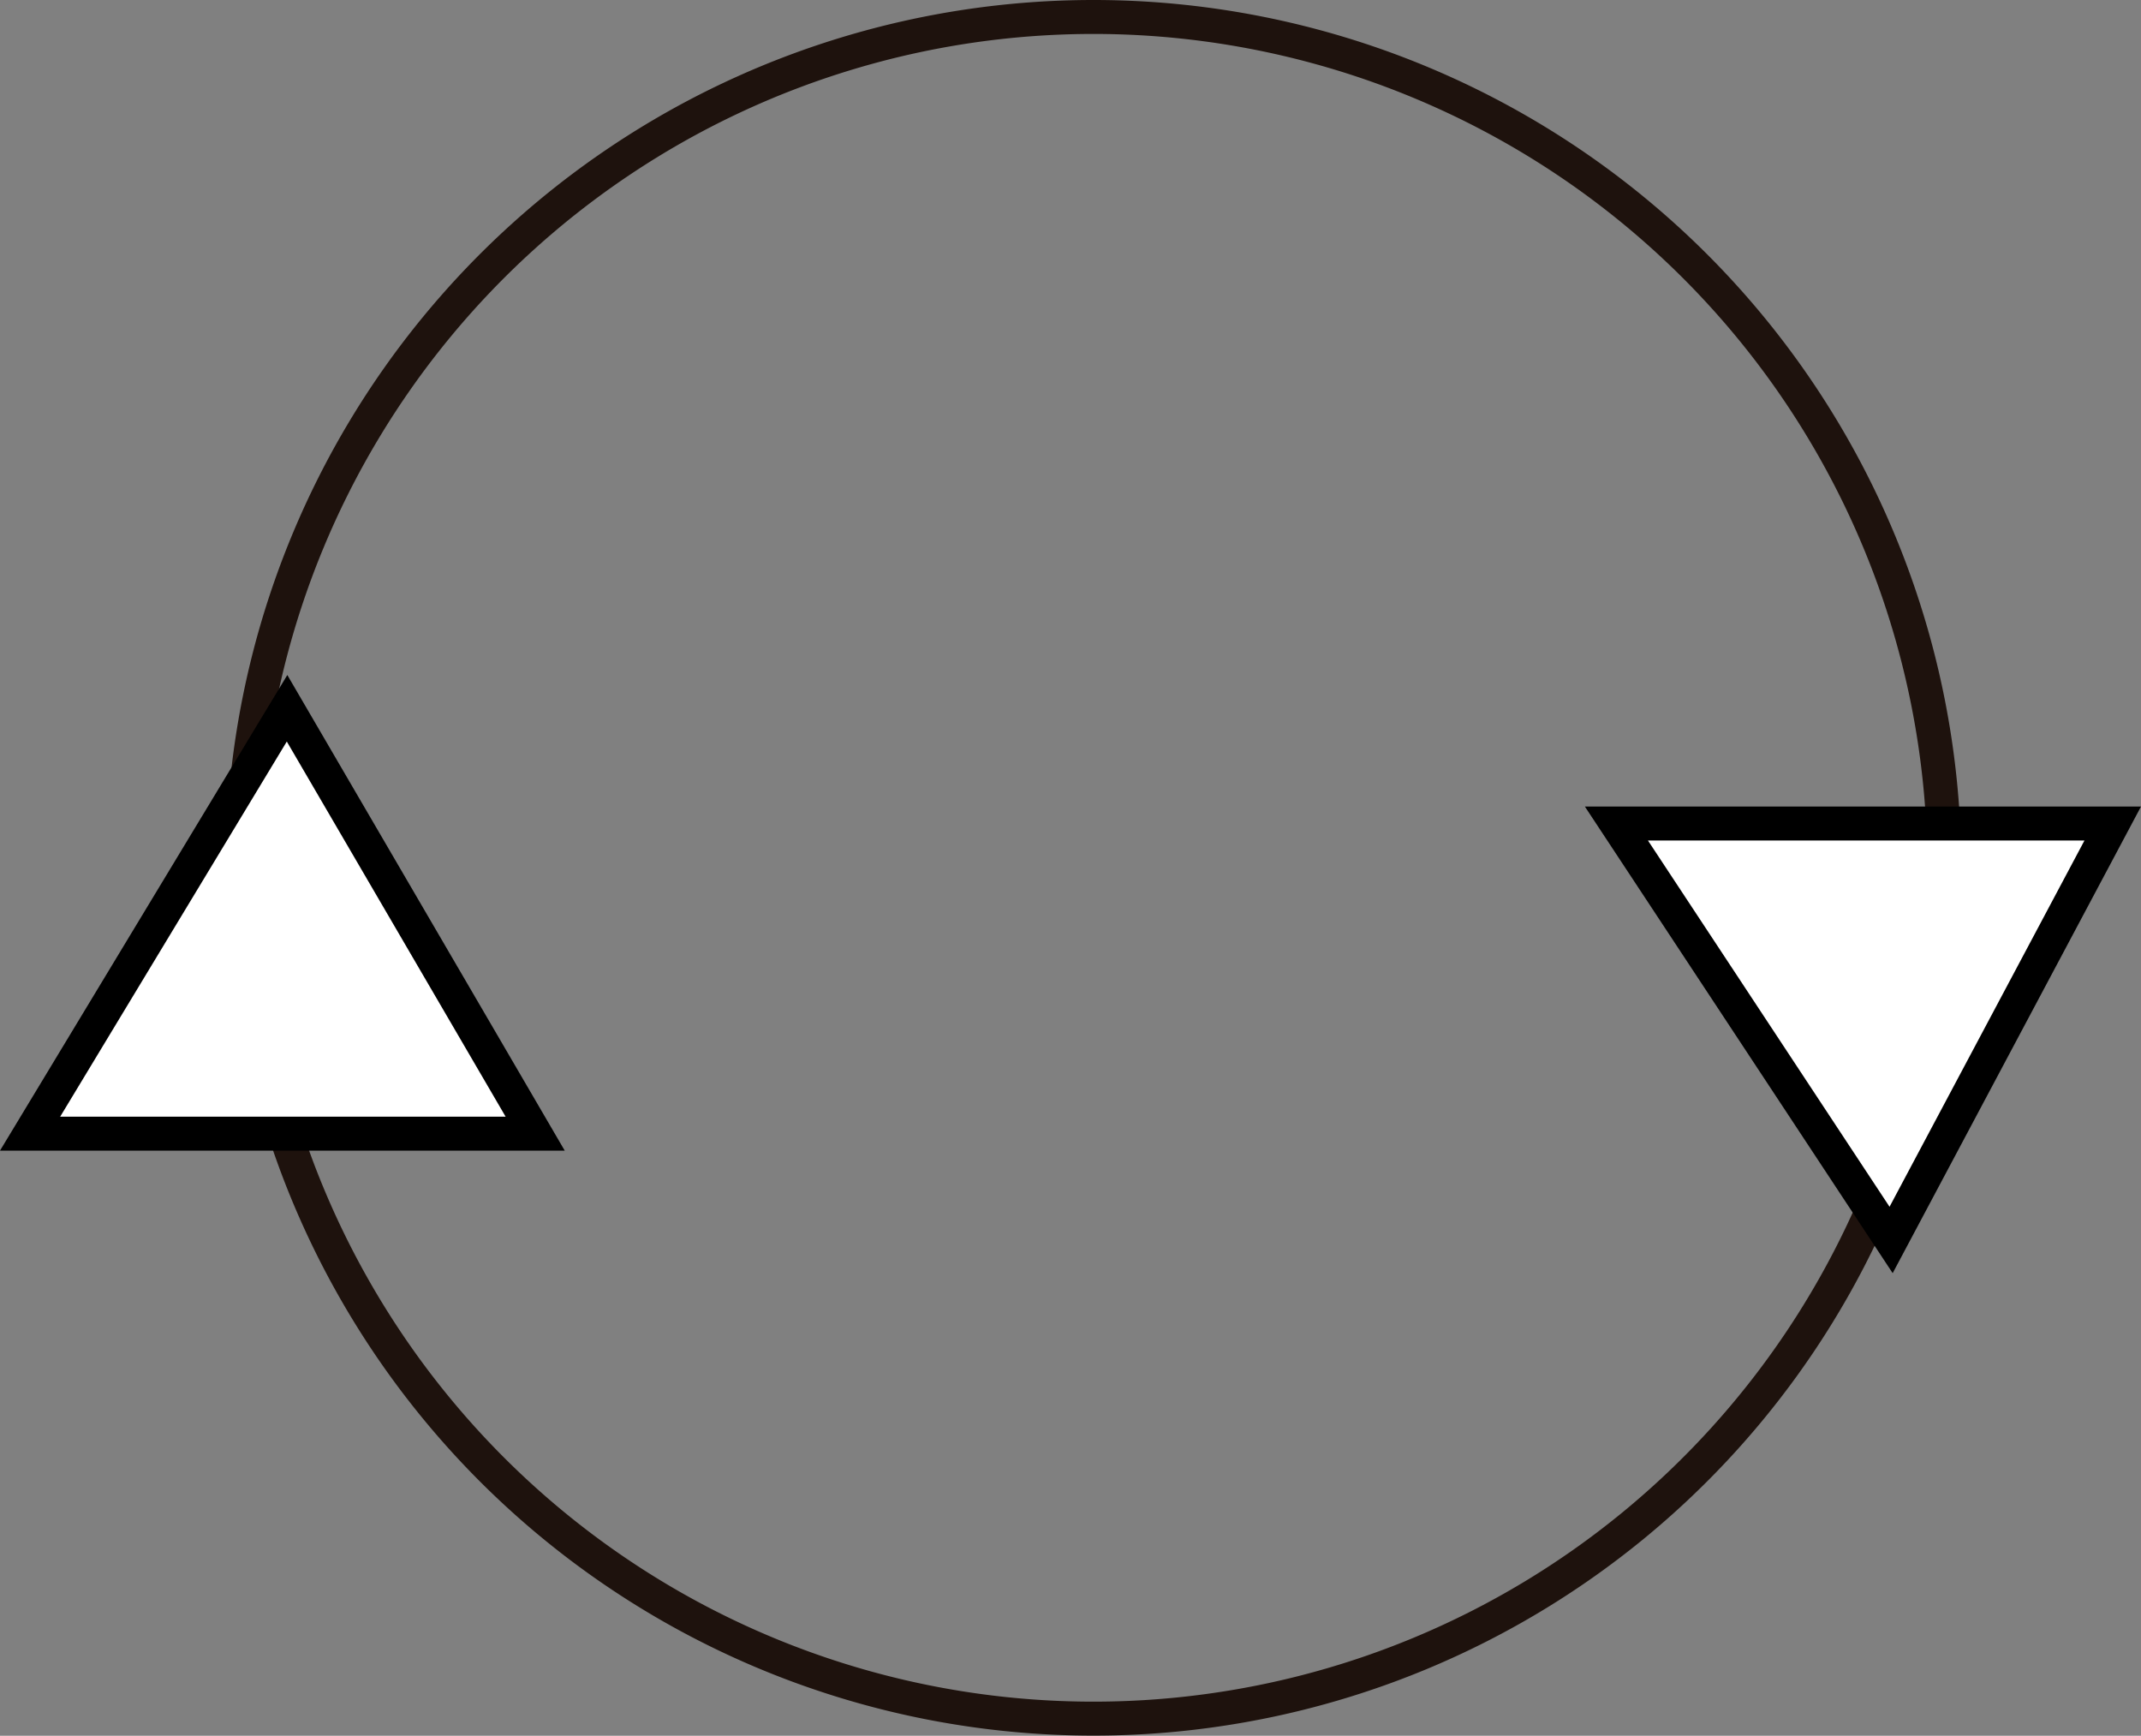
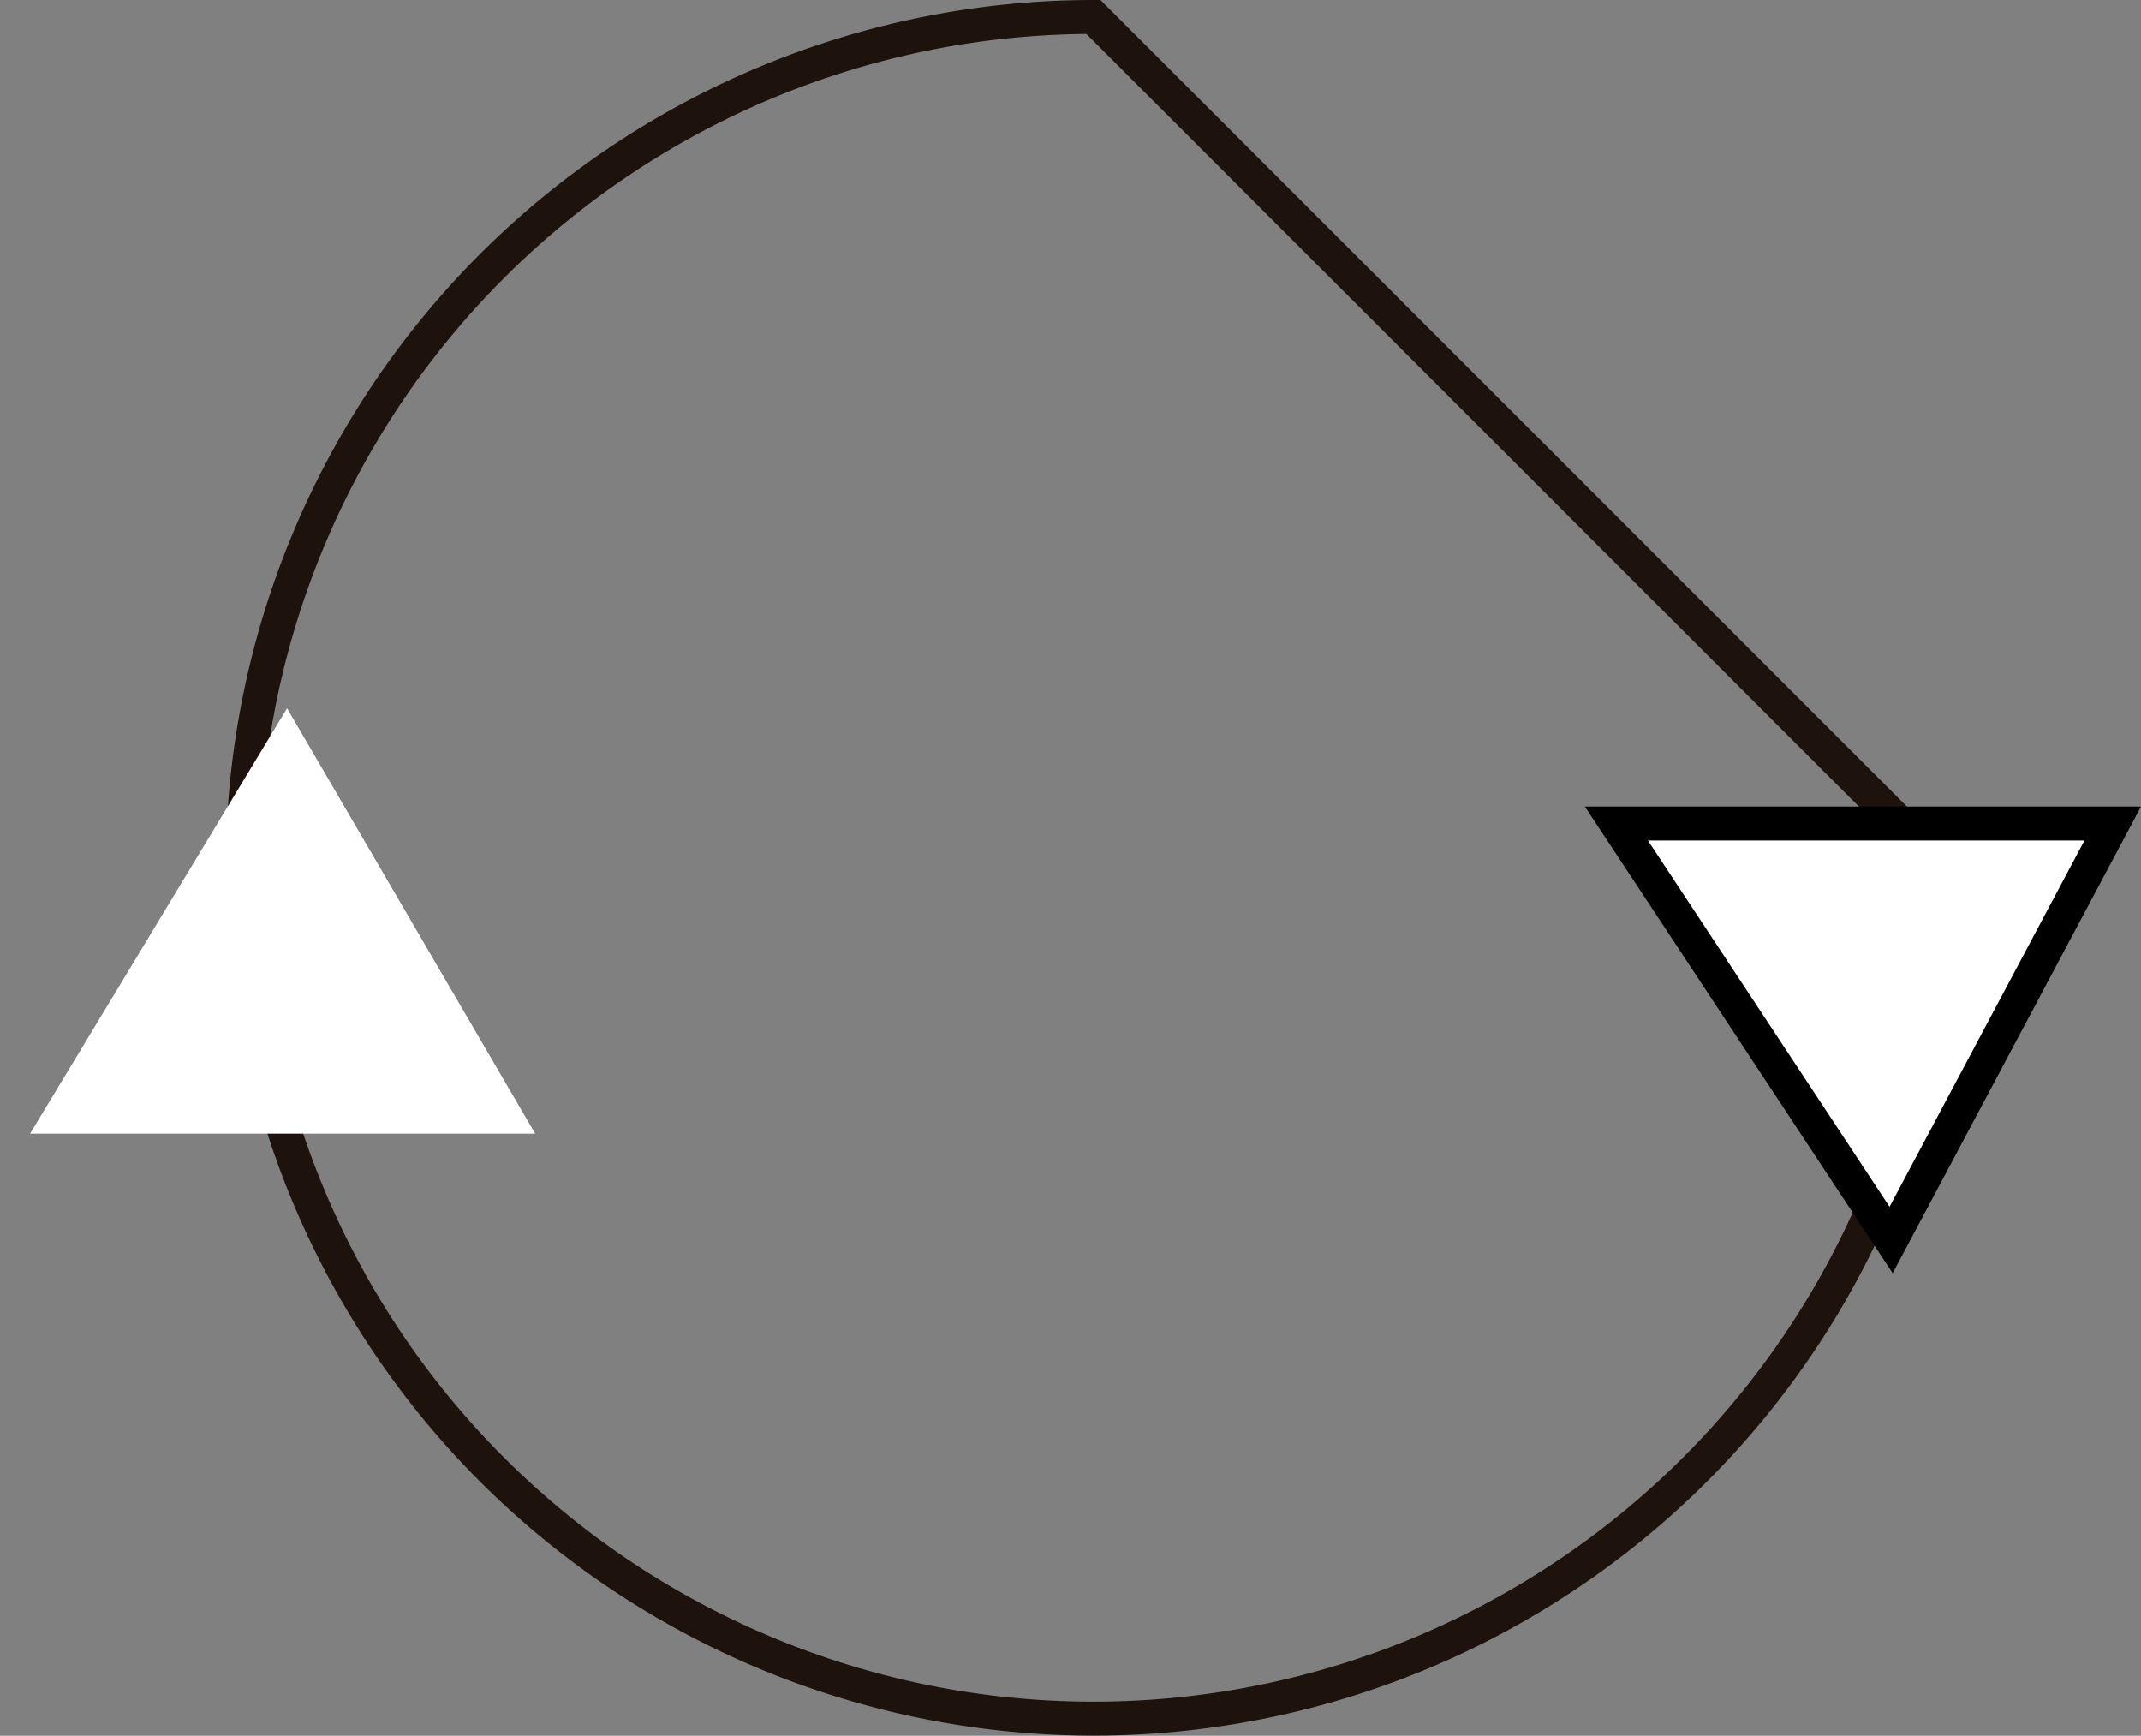
<svg xmlns="http://www.w3.org/2000/svg" width="78.703" height="63.804" viewBox="0 0 78.703 63.804">
  <rect x="0" y="0" width="78.703" height="63.804" fill="#808080" stroke="none" />
  <g id="Group_229" data-name="Group 229" transform="translate(-2237.35 -6815.089)">
-     <path id="Path_176" data-name="Path 176" d="M2309.322,6846.991a31.275,31.275,0,1,1-31.278-31.278A31.28,31.28,0,0,1,2309.322,6846.991Z" transform="translate(-0.5)" fill="none" stroke="#1e120d" stroke-miterlimit="10" stroke-width="1.248" />
+     <path id="Path_176" data-name="Path 176" d="M2309.322,6846.991a31.275,31.275,0,1,1-31.278-31.278Z" transform="translate(-0.5)" fill="none" stroke="#1e120d" stroke-miterlimit="10" stroke-width="1.248" />
    <path id="Path_177" data-name="Path 177" d="M2238.956,6856.76h18.567l-9.121-15.636Z" transform="translate(-0.5)" fill="#fff" />
-     <path id="Path_178" data-name="Path 178" d="M2238.956,6856.76h18.567l-9.121-15.636Z" transform="translate(-0.5)" fill="none" stroke="#000" stroke-miterlimit="10" stroke-width="1.248" />
    <path id="Path_179" data-name="Path 179" d="M2297.269,6845.36h18.245l-8.147,15.308Z" transform="translate(-0.5)" fill="#fff" />
    <path id="Path_180" data-name="Path 180" d="M2297.269,6845.36h18.245l-8.147,15.308Z" transform="translate(-0.5)" fill="none" stroke="#000" stroke-miterlimit="10" stroke-width="1.248" />
  </g>
</svg>